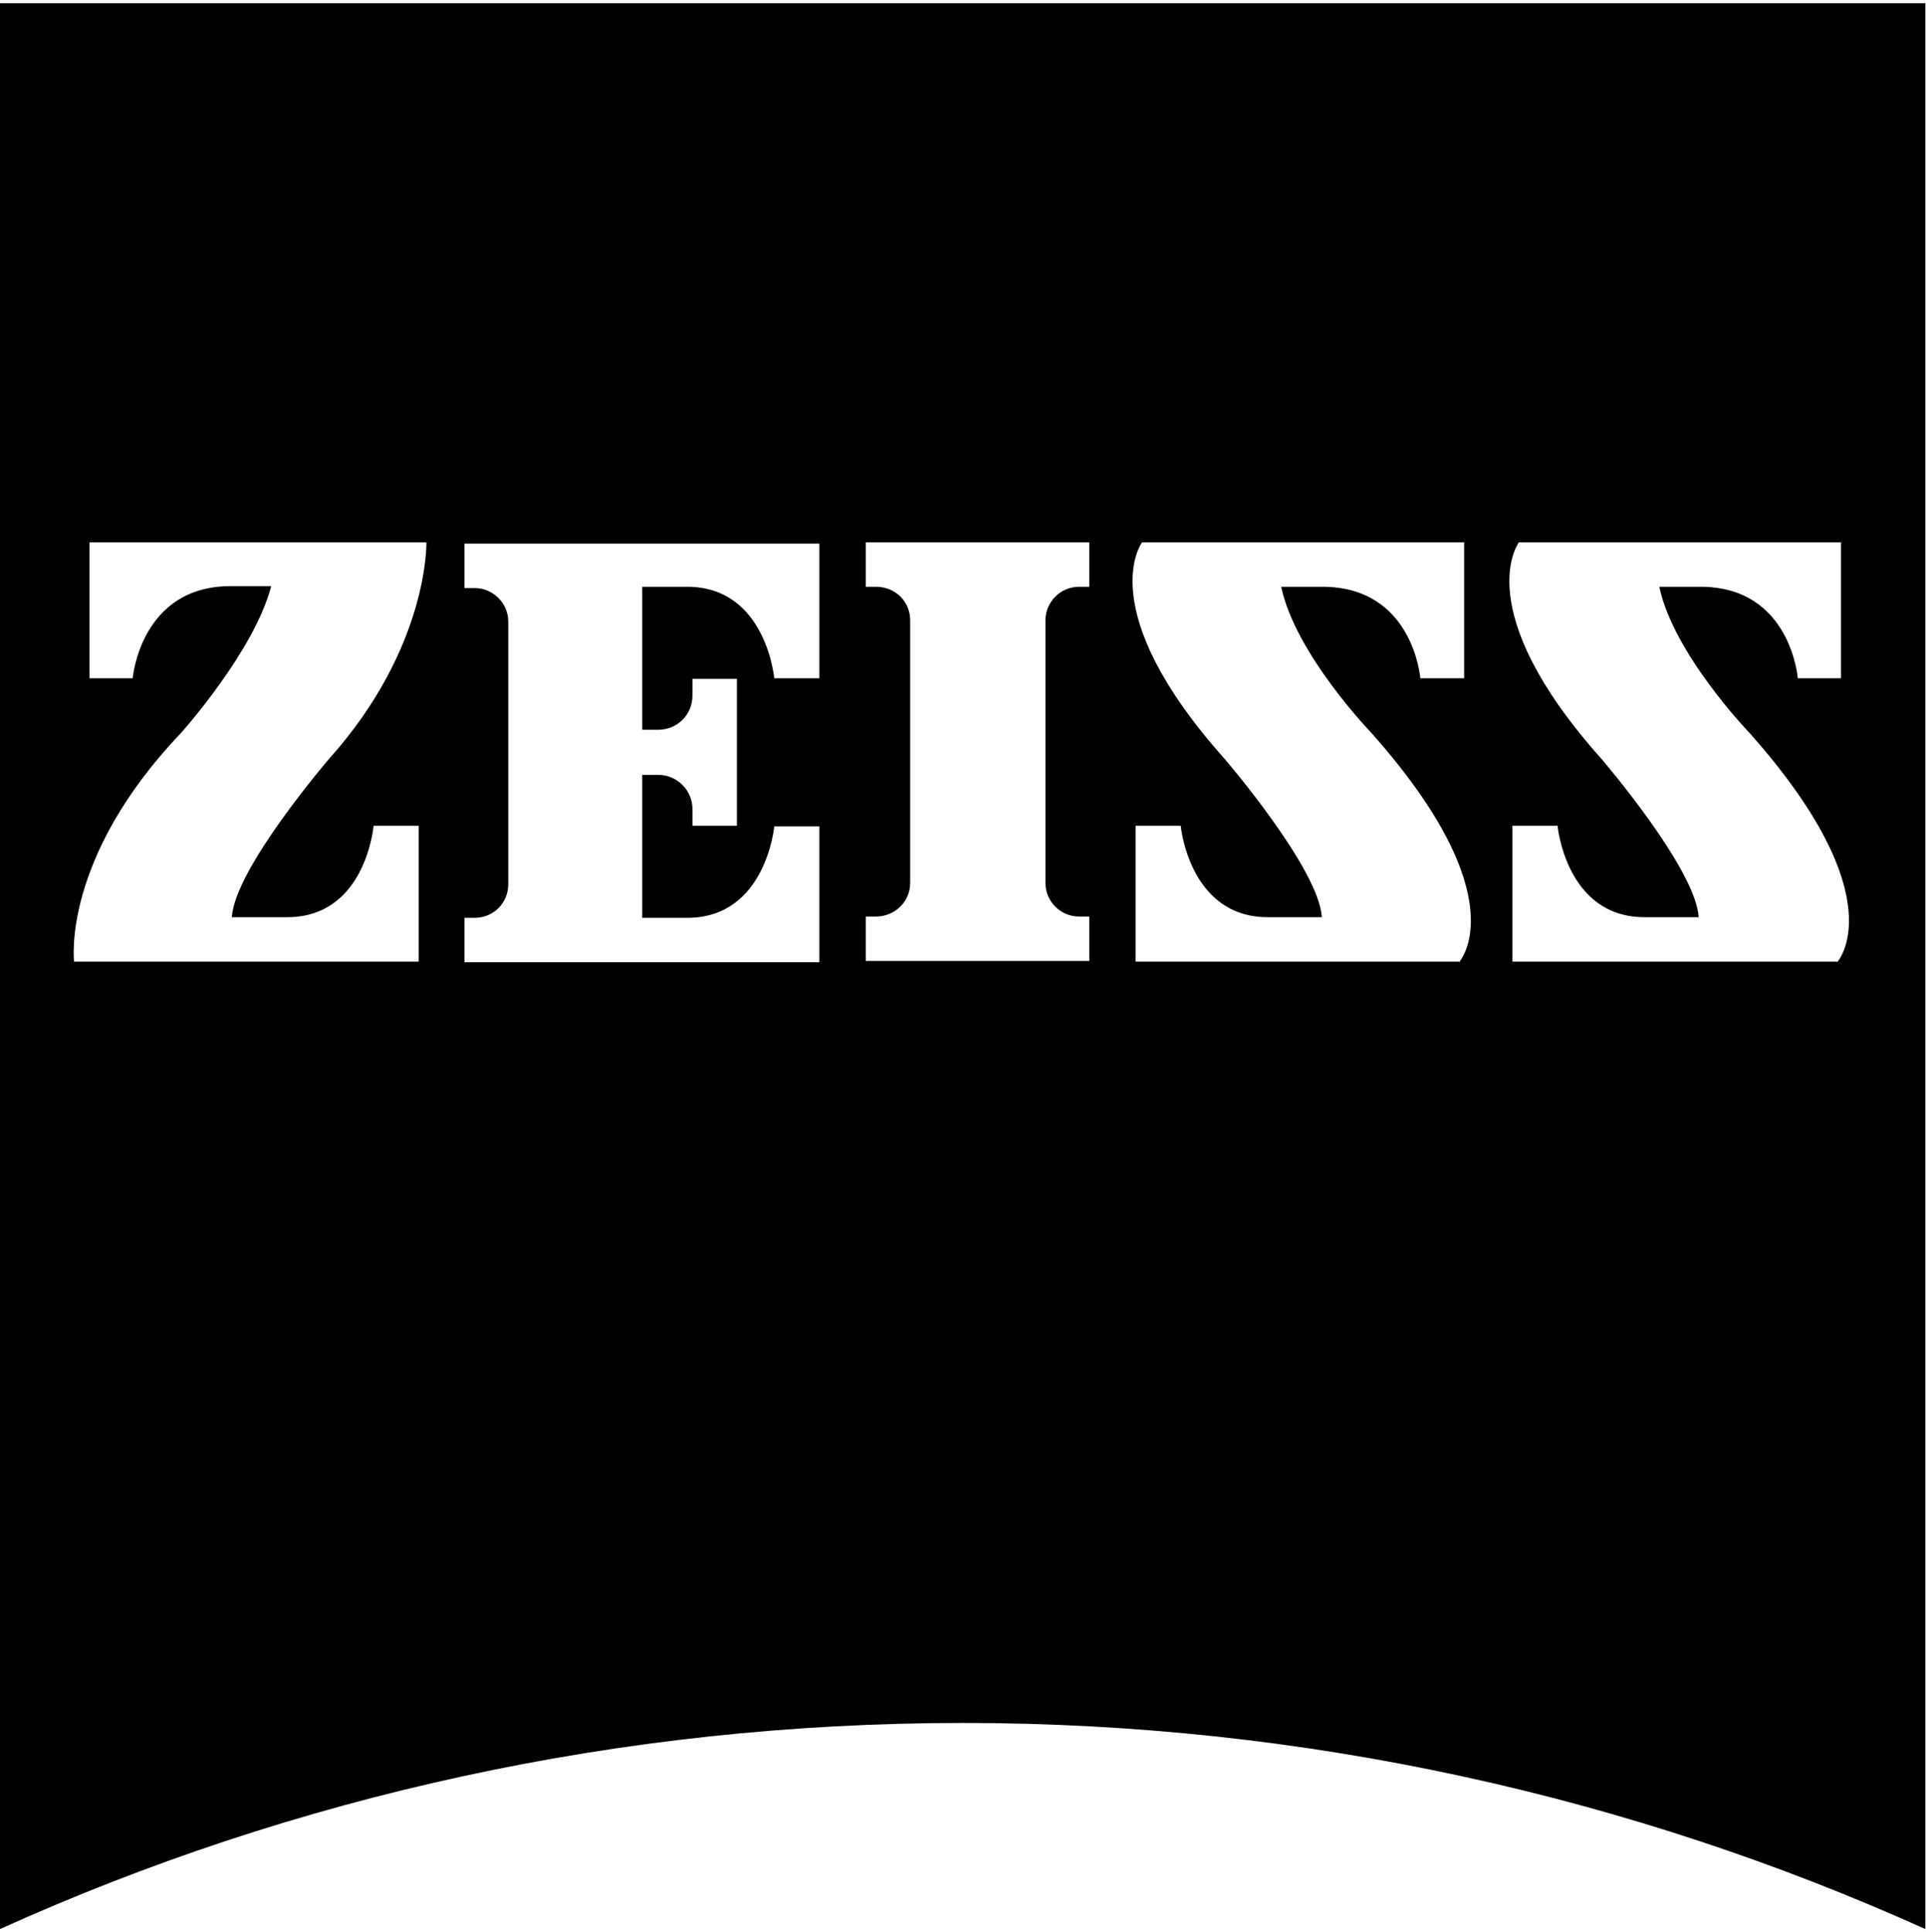
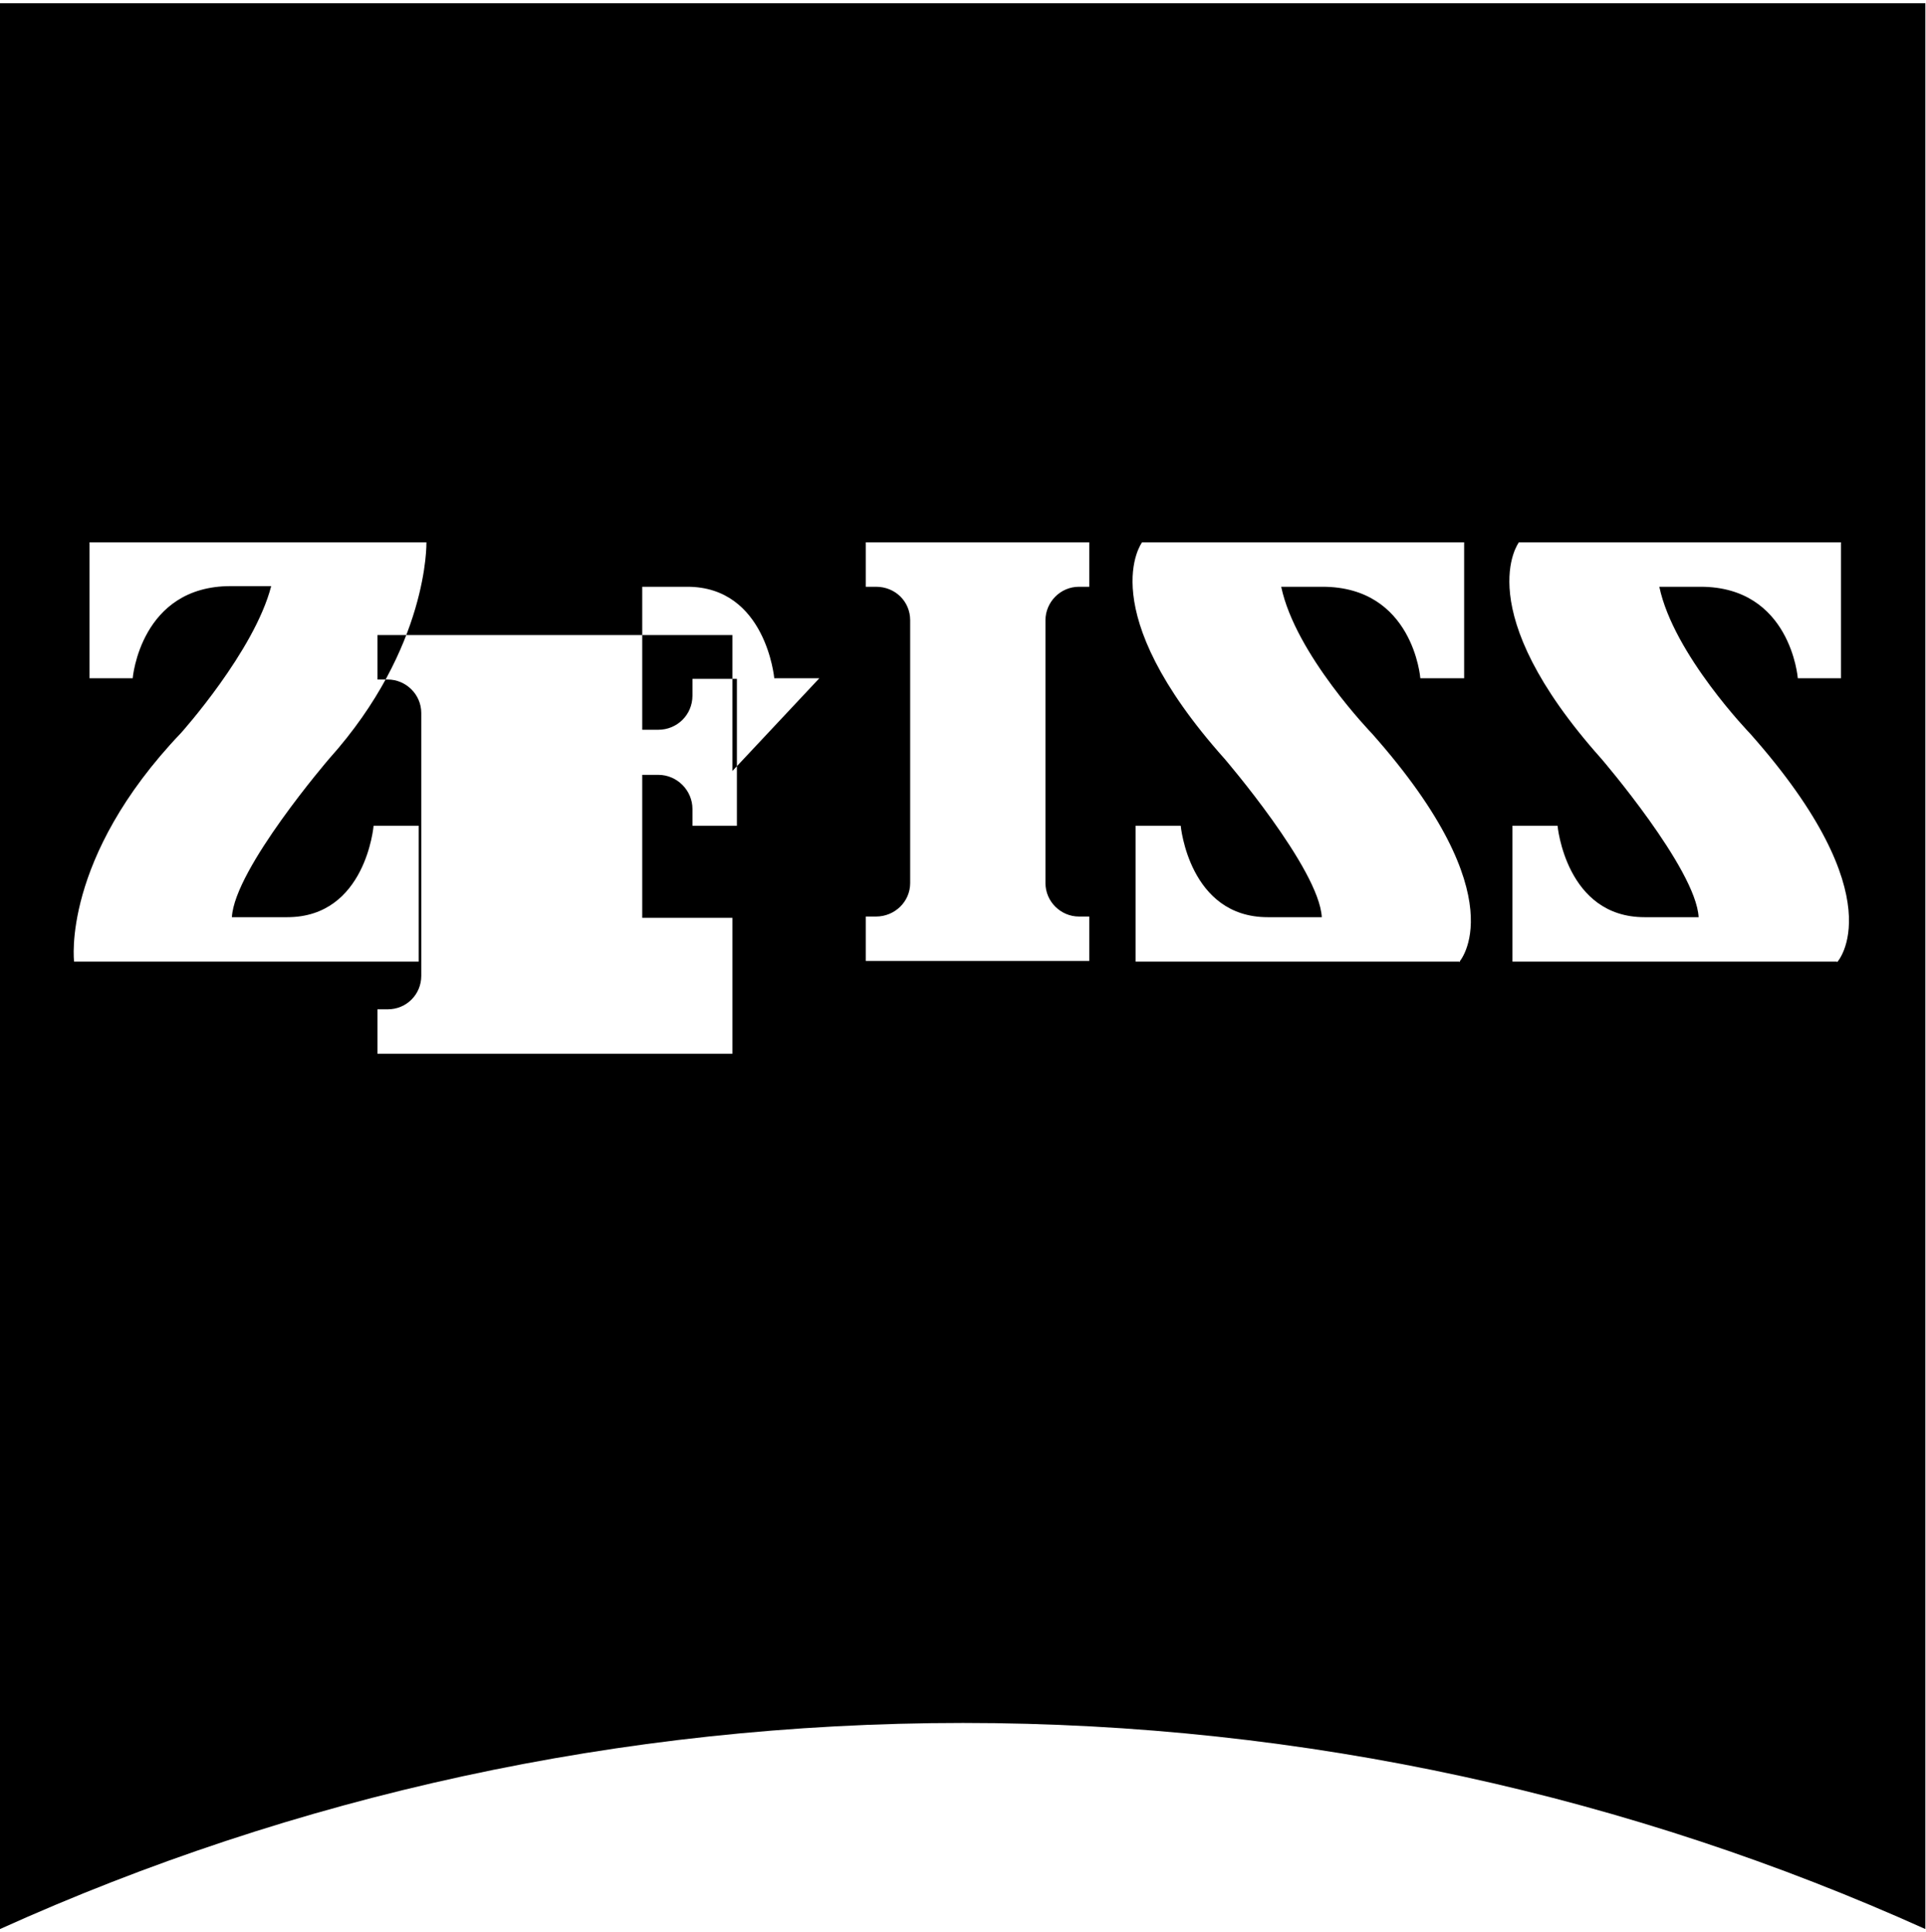
<svg xmlns="http://www.w3.org/2000/svg" id="Ebene_1" version="1.1" viewBox="0 0 299 300">
  <defs>
    <style>
      .st0 {
        fill-rule: evenodd;
      }
    </style>
  </defs>
-   <path class="st0" d="M0,.5v299c45.6-20.6,96.2-32,149.5-32s103.9,11.5,149.4,32V.5C299,.5,0,.5,0,.5ZM44.6,142.4c12.2,0,13.4-14.2,13.4-14.2h7v21.1H11.5s-2-16,16.6-35.5c0,0,11.4-12.7,14-22.8h-6.3c-14,0-15.2,14.3-15.2,14.3h-6.7v-21.1h52.3s.4,16.3-15.1,33.6c0,0-14.7,17.1-15.1,24.6h8.5ZM127.2,105.3h-7s-1.3-14.2-13.5-14.2h-7v22.2h2.5c2.9,0,5.3-2.3,5.3-5.3v-2.6h6.9v22.8h-6.9v-2.6c0-2.9-2.4-5.3-5.3-5.3h-2.5v22.2h7c12.2,0,13.5-14.2,13.5-14.2h7v21.1h-55.1v-6.9h1.6c2.9,0,5.2-2.3,5.2-5.2v-40.8c0-2.9-2.4-5.2-5.2-5.2h-1.6v-6.9h55.1v21.1ZM169.1,91.1h-1.6c-2.9,0-5.2,2.4-5.2,5.2v40.8c0,2.9,2.4,5.2,5.2,5.2h1.6v6.9h-34.7v-6.9h1.6c2.9,0,5.3-2.3,5.3-5.2v-40.8c0-2.9-2.3-5.2-5.3-5.2h-1.6v-6.9h34.7v6.9ZM226.7,149.3h-50.4v-21.1h7s1.3,14.2,13.5,14.2h8.4c-.4-7.5-15.1-24.6-15.1-24.6-20.7-23.2-12.8-33.6-12.8-33.6h50v21.1h-6.8s-1.1-14.2-15.2-14.2h-6.4c2.2,10.5,14.1,22.8,14.1,22.8,22.7,25.6,13.5,35.5,13.5,35.5ZM285.2,149.3h-50.4v-21.1h7s1.3,14.2,13.5,14.2h8.4c-.4-7.5-15.1-24.6-15.1-24.6-20.7-23.2-12.8-33.6-12.8-33.6h50v21.1h-6.7s-1.1-14.2-15.1-14.2h-6.4c2.2,10.5,14.1,22.8,14.1,22.8,22.7,25.6,13.5,35.5,13.5,35.5Z" />
+   <path class="st0" d="M0,.5v299c45.6-20.6,96.2-32,149.5-32s103.9,11.5,149.4,32V.5C299,.5,0,.5,0,.5ZM44.6,142.4c12.2,0,13.4-14.2,13.4-14.2h7v21.1H11.5s-2-16,16.6-35.5c0,0,11.4-12.7,14-22.8h-6.3c-14,0-15.2,14.3-15.2,14.3h-6.7v-21.1h52.3s.4,16.3-15.1,33.6c0,0-14.7,17.1-15.1,24.6h8.5ZM127.2,105.3h-7s-1.3-14.2-13.5-14.2h-7v22.2h2.5c2.9,0,5.3-2.3,5.3-5.3v-2.6h6.9v22.8h-6.9v-2.6c0-2.9-2.4-5.3-5.3-5.3h-2.5v22.2h7h7v21.1h-55.1v-6.9h1.6c2.9,0,5.2-2.3,5.2-5.2v-40.8c0-2.9-2.4-5.2-5.2-5.2h-1.6v-6.9h55.1v21.1ZM169.1,91.1h-1.6c-2.9,0-5.2,2.4-5.2,5.2v40.8c0,2.9,2.4,5.2,5.2,5.2h1.6v6.9h-34.7v-6.9h1.6c2.9,0,5.3-2.3,5.3-5.2v-40.8c0-2.9-2.3-5.2-5.3-5.2h-1.6v-6.9h34.7v6.9ZM226.7,149.3h-50.4v-21.1h7s1.3,14.2,13.5,14.2h8.4c-.4-7.5-15.1-24.6-15.1-24.6-20.7-23.2-12.8-33.6-12.8-33.6h50v21.1h-6.8s-1.1-14.2-15.2-14.2h-6.4c2.2,10.5,14.1,22.8,14.1,22.8,22.7,25.6,13.5,35.5,13.5,35.5ZM285.2,149.3h-50.4v-21.1h7s1.3,14.2,13.5,14.2h8.4c-.4-7.5-15.1-24.6-15.1-24.6-20.7-23.2-12.8-33.6-12.8-33.6h50v21.1h-6.7s-1.1-14.2-15.1-14.2h-6.4c2.2,10.5,14.1,22.8,14.1,22.8,22.7,25.6,13.5,35.5,13.5,35.5Z" />
</svg>